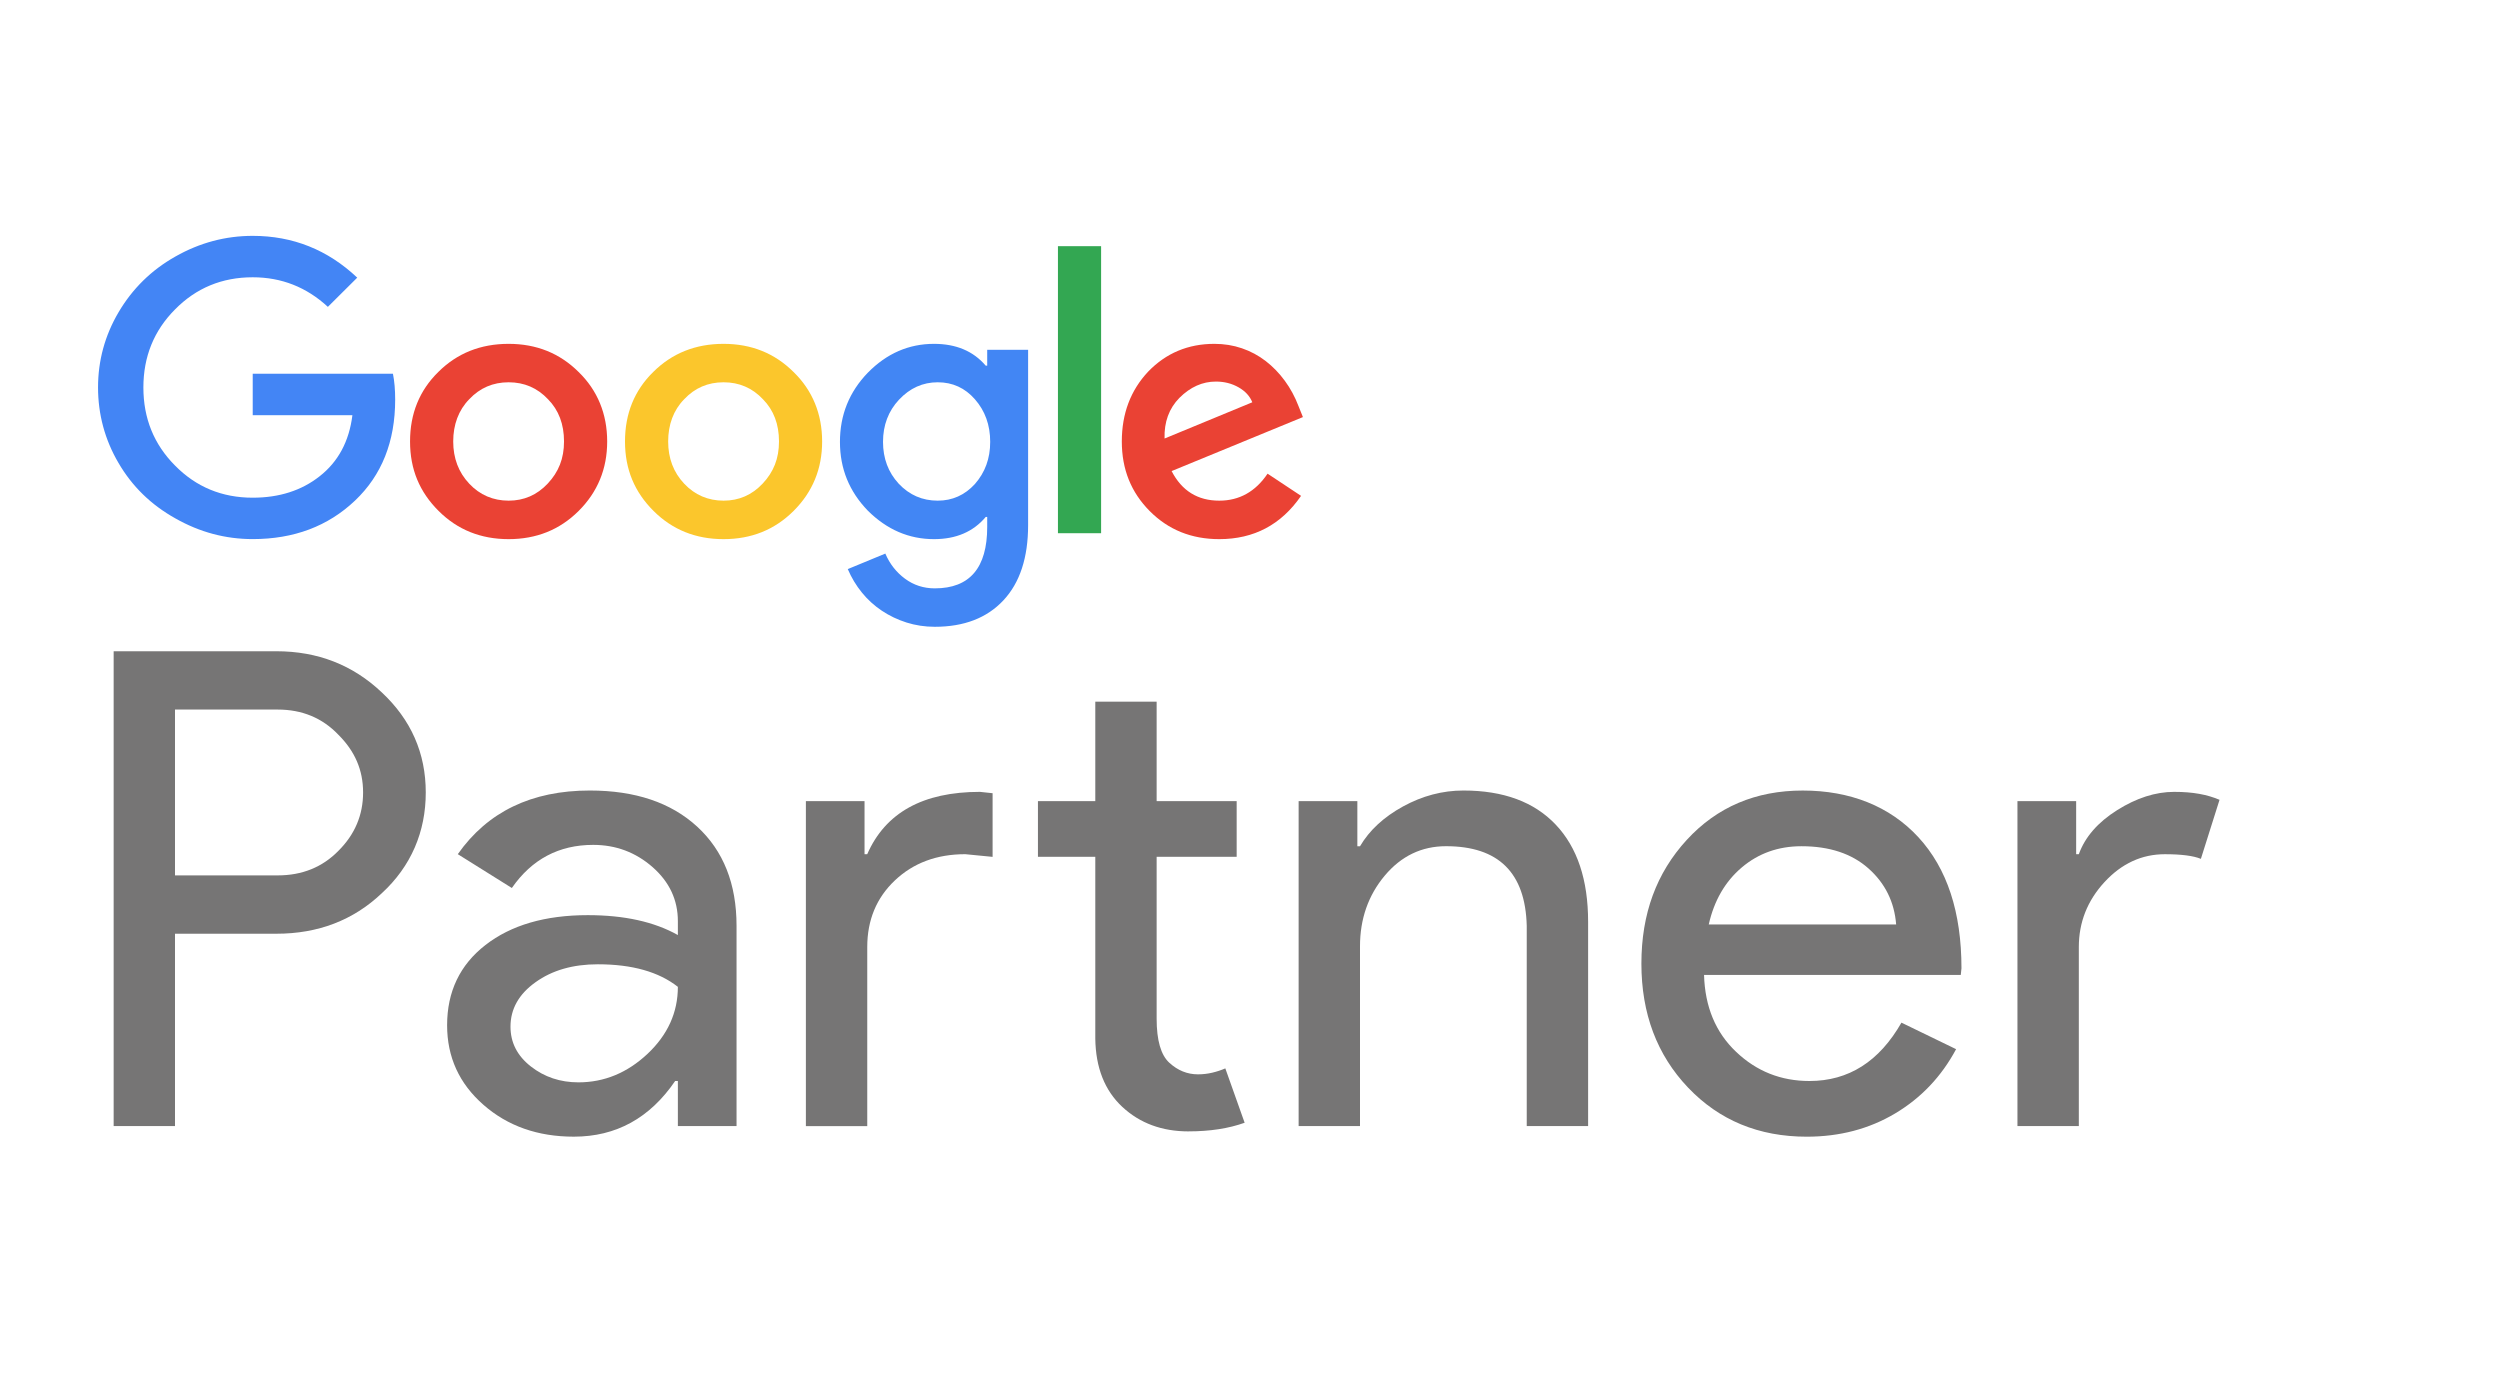
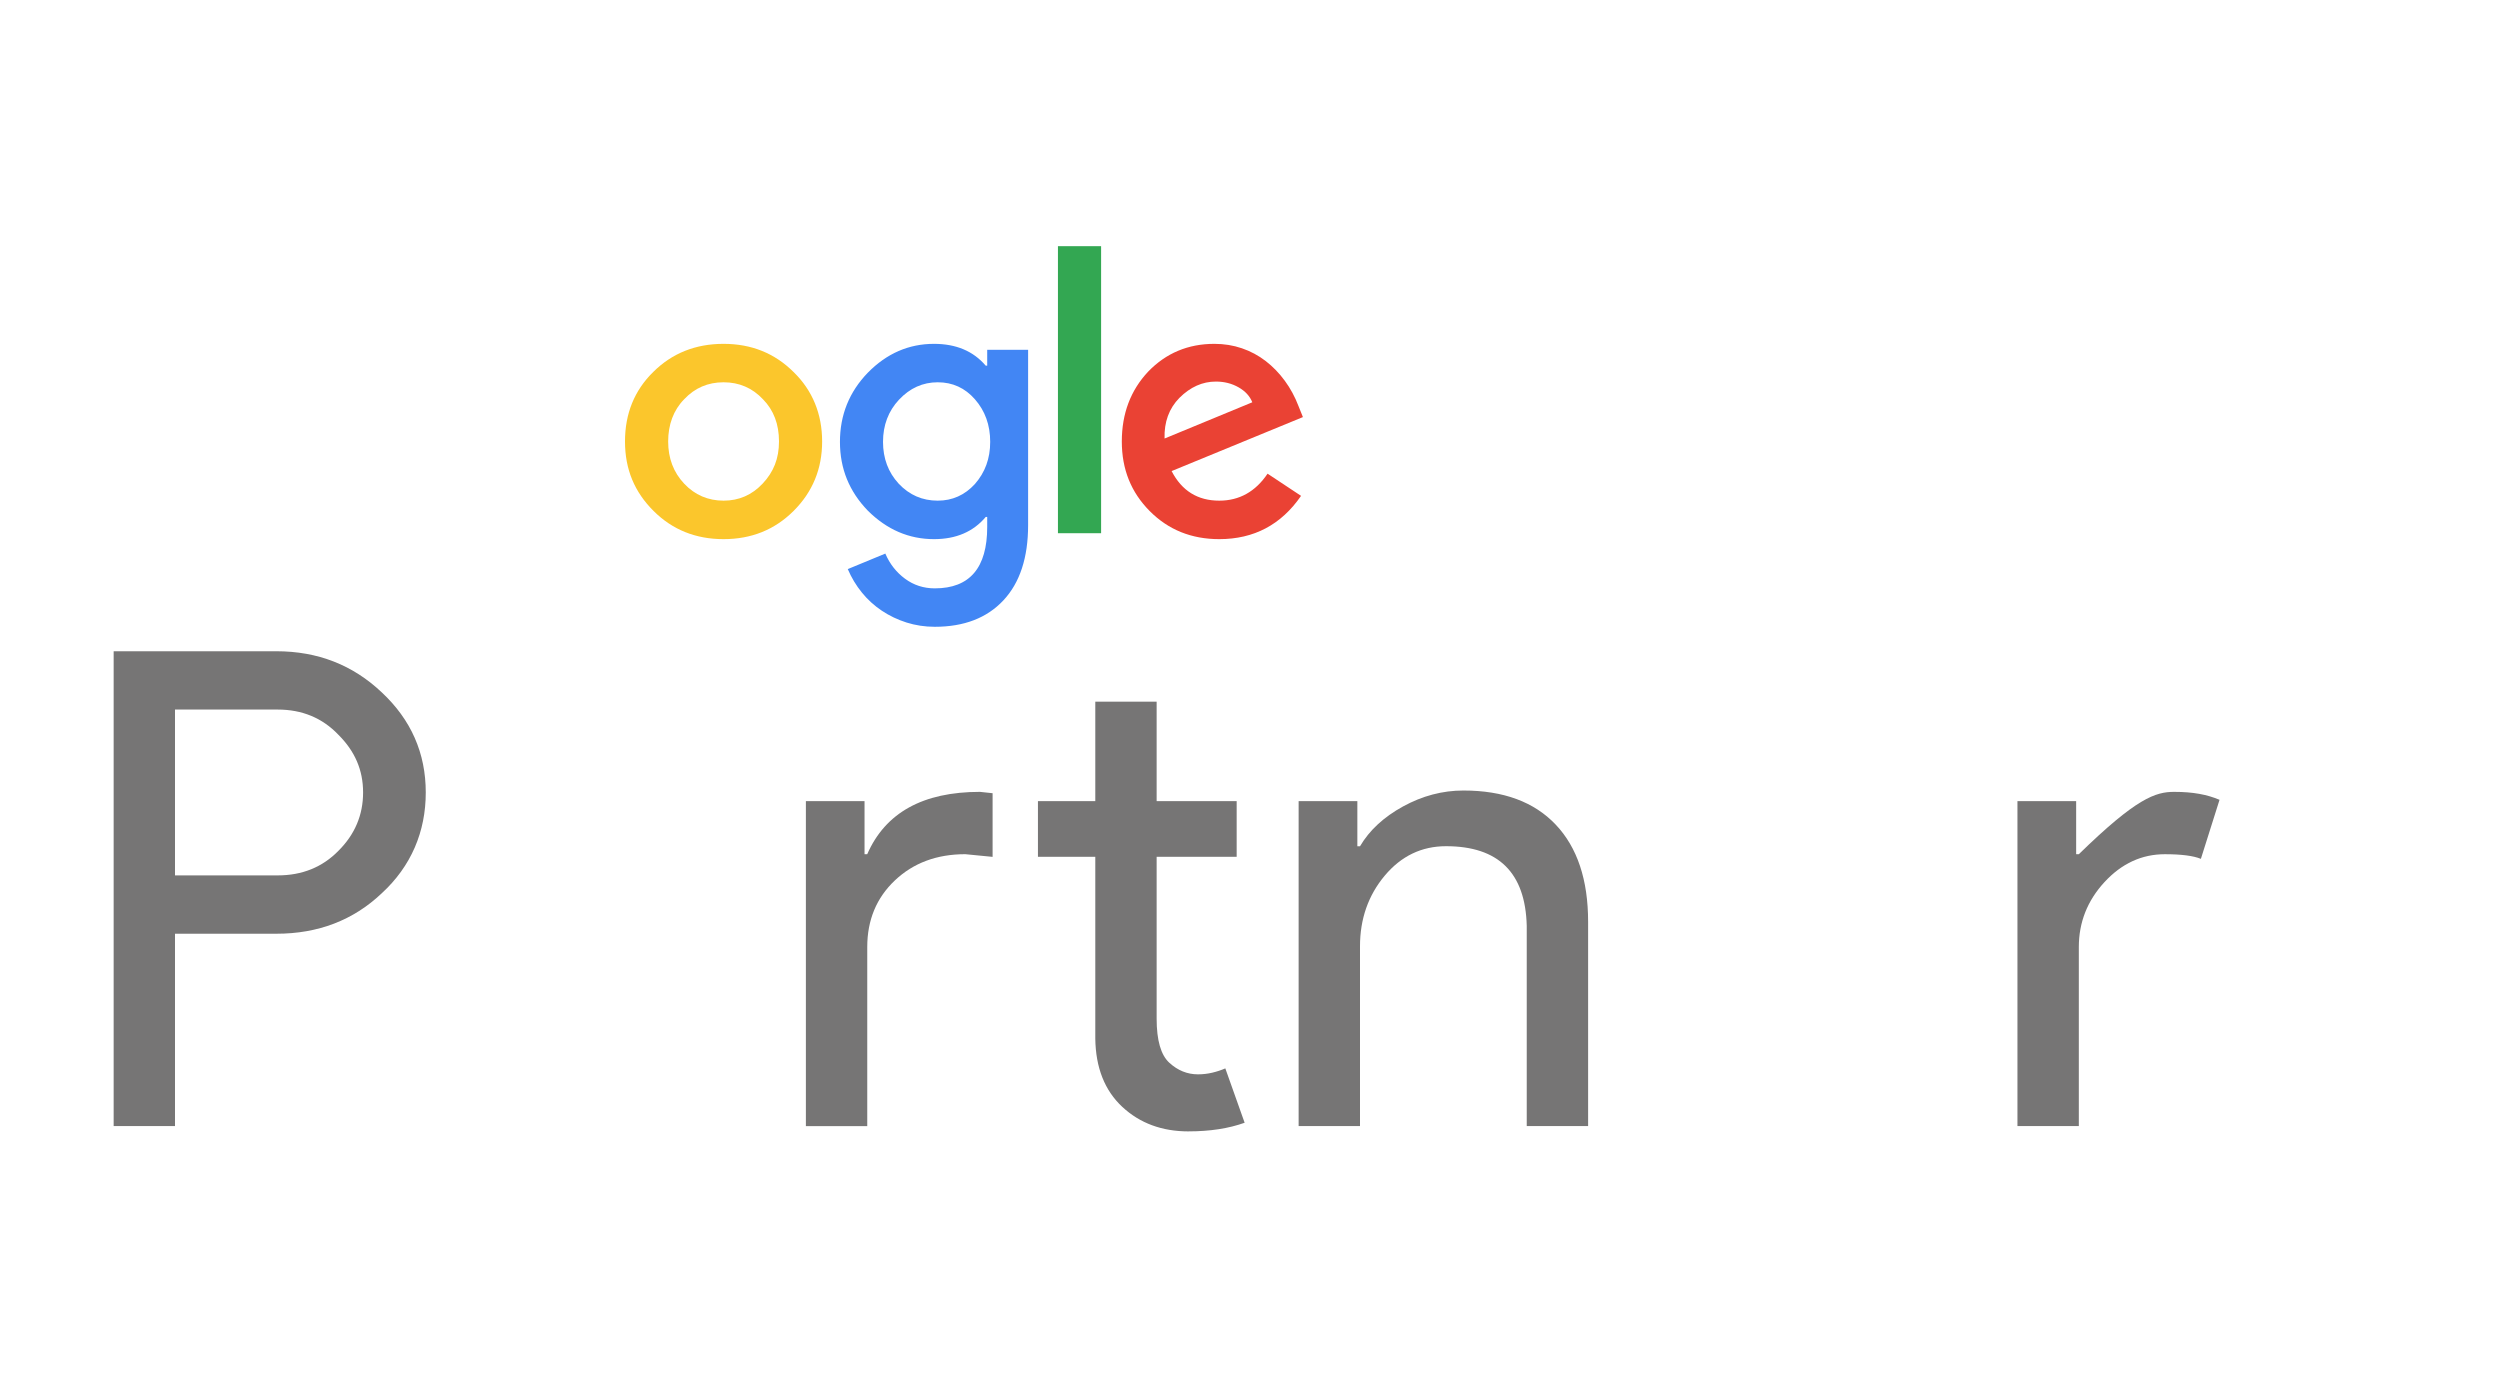
<svg xmlns="http://www.w3.org/2000/svg" width="102" height="56" viewBox="0 0 102 56" fill="none">
  <path d="M7.14 38.097V45.944H4.637V26.571H11.276C12.962 26.571 14.395 27.13 15.575 28.248C16.772 29.366 17.371 30.729 17.371 32.333C17.371 33.938 16.772 35.346 15.575 36.446C14.414 37.546 12.982 38.096 11.276 38.096H7.14V38.097ZM7.14 28.952V35.716H11.33C12.327 35.716 13.153 35.382 13.807 34.714C14.478 34.047 14.814 33.253 14.814 32.333C14.814 31.413 14.478 30.647 13.807 29.979C13.153 29.293 12.328 28.95 11.33 28.95H7.14V28.952Z" fill="#767575" />
-   <path d="M24.065 32.253C25.916 32.253 27.376 32.744 28.445 33.727C29.515 34.711 30.051 36.059 30.051 37.772V45.944H27.657V44.104H27.547C26.513 45.619 25.135 46.376 23.412 46.376C21.943 46.376 20.714 45.944 19.725 45.077C18.736 44.211 18.242 43.13 18.242 41.83C18.242 40.46 18.763 39.367 19.807 38.556C20.851 37.745 22.242 37.338 23.983 37.338C25.471 37.338 26.695 37.609 27.657 38.15V37.582C27.657 36.716 27.312 35.982 26.624 35.377C25.934 34.773 25.127 34.471 24.202 34.471C22.804 34.471 21.698 35.057 20.883 36.23L18.678 34.85C19.894 33.119 21.689 32.253 24.065 32.253ZM20.828 41.886C20.828 42.536 21.104 43.077 21.657 43.51C22.21 43.944 22.859 44.16 23.602 44.16C24.653 44.16 25.592 43.772 26.419 42.997C27.243 42.221 27.657 41.31 27.657 40.263C26.877 39.65 25.788 39.343 24.392 39.343C23.375 39.343 22.528 39.587 21.849 40.075C21.168 40.561 20.828 41.167 20.828 41.888V41.886Z" fill="#767575" />
  <path d="M32.879 32.686H35.273V34.851H35.383C36.125 33.156 37.658 32.308 39.981 32.308L40.498 32.363V34.96L39.383 34.851C38.222 34.851 37.265 35.208 36.513 35.919C35.759 36.632 35.384 37.539 35.384 38.639V45.945H32.88V32.688L32.879 32.686ZM48.496 46.161C47.408 46.161 46.506 45.827 45.789 45.16C45.072 44.492 44.704 43.563 44.688 42.372V34.958H42.348V32.686H44.688V28.628H47.191V32.686H50.456V34.958H47.191V41.561C47.191 42.445 47.363 43.044 47.708 43.36C48.053 43.676 48.443 43.833 48.877 43.833C49.077 43.833 49.273 43.81 49.462 43.765C49.652 43.72 49.83 43.661 49.993 43.59L50.781 45.808C50.128 46.042 49.367 46.16 48.496 46.16V46.161Z" fill="#767575" />
  <path d="M52.986 32.687H55.38V34.527H55.489C55.871 33.877 56.456 33.336 57.244 32.903C58.033 32.471 58.853 32.253 59.707 32.253C61.34 32.253 62.595 32.717 63.474 33.646C64.354 34.575 64.795 35.897 64.795 37.61V45.944H62.291V37.772C62.236 35.607 61.139 34.525 58.999 34.525C58.001 34.525 57.167 34.927 56.495 35.729C55.824 36.532 55.488 37.493 55.488 38.611V45.943H52.984V32.685L52.986 32.687Z" fill="#767575" />
-   <path d="M73.717 46.377C71.759 46.377 70.144 45.709 68.874 44.375C67.604 43.041 66.969 41.354 66.969 39.316C66.969 37.278 67.585 35.614 68.819 34.269C70.053 32.926 71.631 32.254 73.553 32.254C75.475 32.254 77.103 32.89 78.273 34.162C79.443 35.434 80.028 37.215 80.028 39.506L80 39.776H69.525C69.562 41.076 69.996 42.121 70.832 42.914C71.666 43.709 72.664 44.105 73.825 44.105C75.422 44.105 76.672 43.312 77.579 41.724L79.809 42.806C79.21 43.924 78.381 44.798 77.319 45.43C76.257 46.062 75.055 46.377 73.714 46.377H73.717ZM69.717 37.719H77.363C77.29 36.798 76.913 36.037 76.234 35.433C75.554 34.828 74.642 34.526 73.5 34.526C72.556 34.526 71.745 34.815 71.064 35.392C70.384 35.969 69.936 36.746 69.717 37.719Z" fill="#767575" />
-   <path d="M84.816 45.944H82.312V32.687H84.707V34.852H84.816C85.07 34.148 85.591 33.55 86.381 33.053C87.169 32.557 87.946 32.308 88.707 32.308C89.468 32.308 90.048 32.416 90.557 32.632L89.796 35.041C89.488 34.915 88.997 34.852 88.327 34.852C87.384 34.852 86.563 35.231 85.864 35.988C85.165 36.746 84.816 37.63 84.816 38.64V45.946V45.944Z" fill="#767575" />
-   <path d="M10.311 15.251V16.941H14.378C14.245 18.008 13.8 18.837 13.042 19.431C12.304 20.014 11.392 20.306 10.311 20.306C9.056 20.306 7.999 19.868 7.14 18.993C6.28 18.129 5.85 17.067 5.85 15.809C5.85 14.553 6.28 13.49 7.14 12.626C8 11.751 9.057 11.313 10.311 11.313C11.484 11.313 12.506 11.715 13.377 12.52L14.575 11.328C13.372 10.192 11.95 9.623 10.311 9.623C9.199 9.623 8.146 9.904 7.155 10.467C6.174 11.02 5.401 11.78 4.834 12.745C4.278 13.691 4 14.713 4 15.808C4 16.903 4.278 17.941 4.834 18.887C5.39 19.843 6.163 20.597 7.155 21.15C8.147 21.714 9.199 21.995 10.311 21.995C11.989 21.995 13.381 21.472 14.484 20.425C15.576 19.389 16.123 18.015 16.123 16.305C16.123 15.903 16.093 15.551 16.032 15.249H10.311V15.251Z" fill="#4385F5" />
-   <path d="M20.752 14.029C19.608 14.029 18.652 14.411 17.884 15.175C17.115 15.93 16.73 16.875 16.73 18.013C16.73 19.151 17.119 20.075 17.899 20.85C18.667 21.615 19.619 21.997 20.752 21.997C21.885 21.997 22.836 21.615 23.605 20.85C24.384 20.075 24.773 19.129 24.773 18.013C24.773 16.896 24.384 15.931 23.605 15.175C22.836 14.411 21.885 14.029 20.752 14.029ZM22.345 19.732C21.911 20.195 21.379 20.427 20.752 20.427C20.124 20.427 19.577 20.196 19.143 19.732C18.709 19.27 18.491 18.696 18.491 18.011C18.491 17.327 18.709 16.733 19.143 16.291C19.577 15.828 20.114 15.597 20.752 15.597C21.39 15.597 21.925 15.828 22.361 16.291C22.795 16.733 23.012 17.307 23.012 18.011C23.012 18.715 22.789 19.259 22.345 19.732Z" fill="#EA4234" />
+   <path d="M84.816 45.944H82.312V32.687H84.707V34.852H84.816C87.169 32.557 87.946 32.308 88.707 32.308C89.468 32.308 90.048 32.416 90.557 32.632L89.796 35.041C89.488 34.915 88.997 34.852 88.327 34.852C87.384 34.852 86.563 35.231 85.864 35.988C85.165 36.746 84.816 37.63 84.816 38.64V45.946V45.944Z" fill="#767575" />
  <path d="M44.925 10.044H43.164V21.755H44.925V10.044Z" fill="#33A752" />
  <path d="M29.521 14.029C28.379 14.029 27.422 14.411 26.653 15.175C25.884 15.93 25.5 16.875 25.5 18.013C25.5 19.151 25.889 20.075 26.668 20.85C27.437 21.615 28.388 21.997 29.521 21.997C30.655 21.997 31.606 21.615 32.374 20.85C33.154 20.075 33.543 19.129 33.543 18.013C33.543 16.896 33.154 15.931 32.374 15.175C31.606 14.411 30.655 14.029 29.521 14.029ZM31.115 19.732C30.68 20.195 30.149 20.427 29.521 20.427C28.894 20.427 28.347 20.196 27.913 19.732C27.478 19.27 27.261 18.696 27.261 18.011C27.261 17.327 27.478 16.733 27.913 16.291C28.347 15.828 28.883 15.597 29.521 15.597C30.159 15.597 30.694 15.828 31.13 16.291C31.565 16.733 31.783 17.307 31.783 18.011C31.783 18.715 31.56 19.259 31.115 19.732Z" fill="#FBC62C" />
  <path d="M49.745 20.427C48.866 20.427 48.217 20.025 47.802 19.22L53.159 17.017L52.977 16.564C52.835 16.192 52.65 15.849 52.422 15.538C52.194 15.227 51.934 14.957 51.641 14.731C51.348 14.505 51.024 14.331 50.67 14.21C50.316 14.089 49.943 14.029 49.548 14.029C48.475 14.029 47.576 14.406 46.847 15.16C46.128 15.925 45.77 16.875 45.77 18.013C45.77 19.151 46.149 20.086 46.907 20.85C47.666 21.615 48.612 21.997 49.745 21.997C51.161 21.997 52.273 21.408 53.083 20.231L51.717 19.326C51.222 20.06 50.564 20.427 49.745 20.427ZM48.121 16.232C48.566 15.789 49.062 15.568 49.608 15.568C49.952 15.568 50.26 15.647 50.534 15.803C50.807 15.958 50.994 16.162 51.094 16.413L47.514 17.892C47.494 17.218 47.696 16.665 48.121 16.232Z" fill="#EA4234" />
  <path d="M40.278 14.919H40.217C39.711 14.325 39.008 14.029 38.108 14.029C37.077 14.029 36.176 14.422 35.407 15.206C34.649 15.99 34.27 16.931 34.27 18.028C34.27 19.125 34.649 20.049 35.407 20.835C36.187 21.61 37.086 21.997 38.108 21.997C39.009 21.997 39.711 21.695 40.217 21.092H40.278V21.5C40.278 23.169 39.565 24.005 38.139 24.005C37.683 24.005 37.279 23.873 36.925 23.612C36.571 23.351 36.302 23.008 36.121 22.586L34.589 23.219C34.74 23.571 34.932 23.89 35.166 24.177C35.398 24.464 35.669 24.71 35.977 24.916C36.285 25.122 36.621 25.283 36.986 25.399C37.35 25.514 37.735 25.573 38.139 25.573C39.333 25.573 40.266 25.214 40.939 24.494C41.612 23.775 41.947 22.751 41.947 21.423V14.271H40.278V14.919ZM39.777 19.747C39.362 20.201 38.856 20.427 38.259 20.427C37.632 20.427 37.1 20.196 36.665 19.732C36.24 19.27 36.027 18.702 36.027 18.026C36.027 17.351 36.245 16.77 36.681 16.306C37.126 15.833 37.651 15.597 38.259 15.597C38.867 15.597 39.371 15.828 39.777 16.291C40.191 16.763 40.4 17.342 40.4 18.026C40.4 18.711 40.191 19.274 39.777 19.747Z" fill="#4286F4" />
</svg>